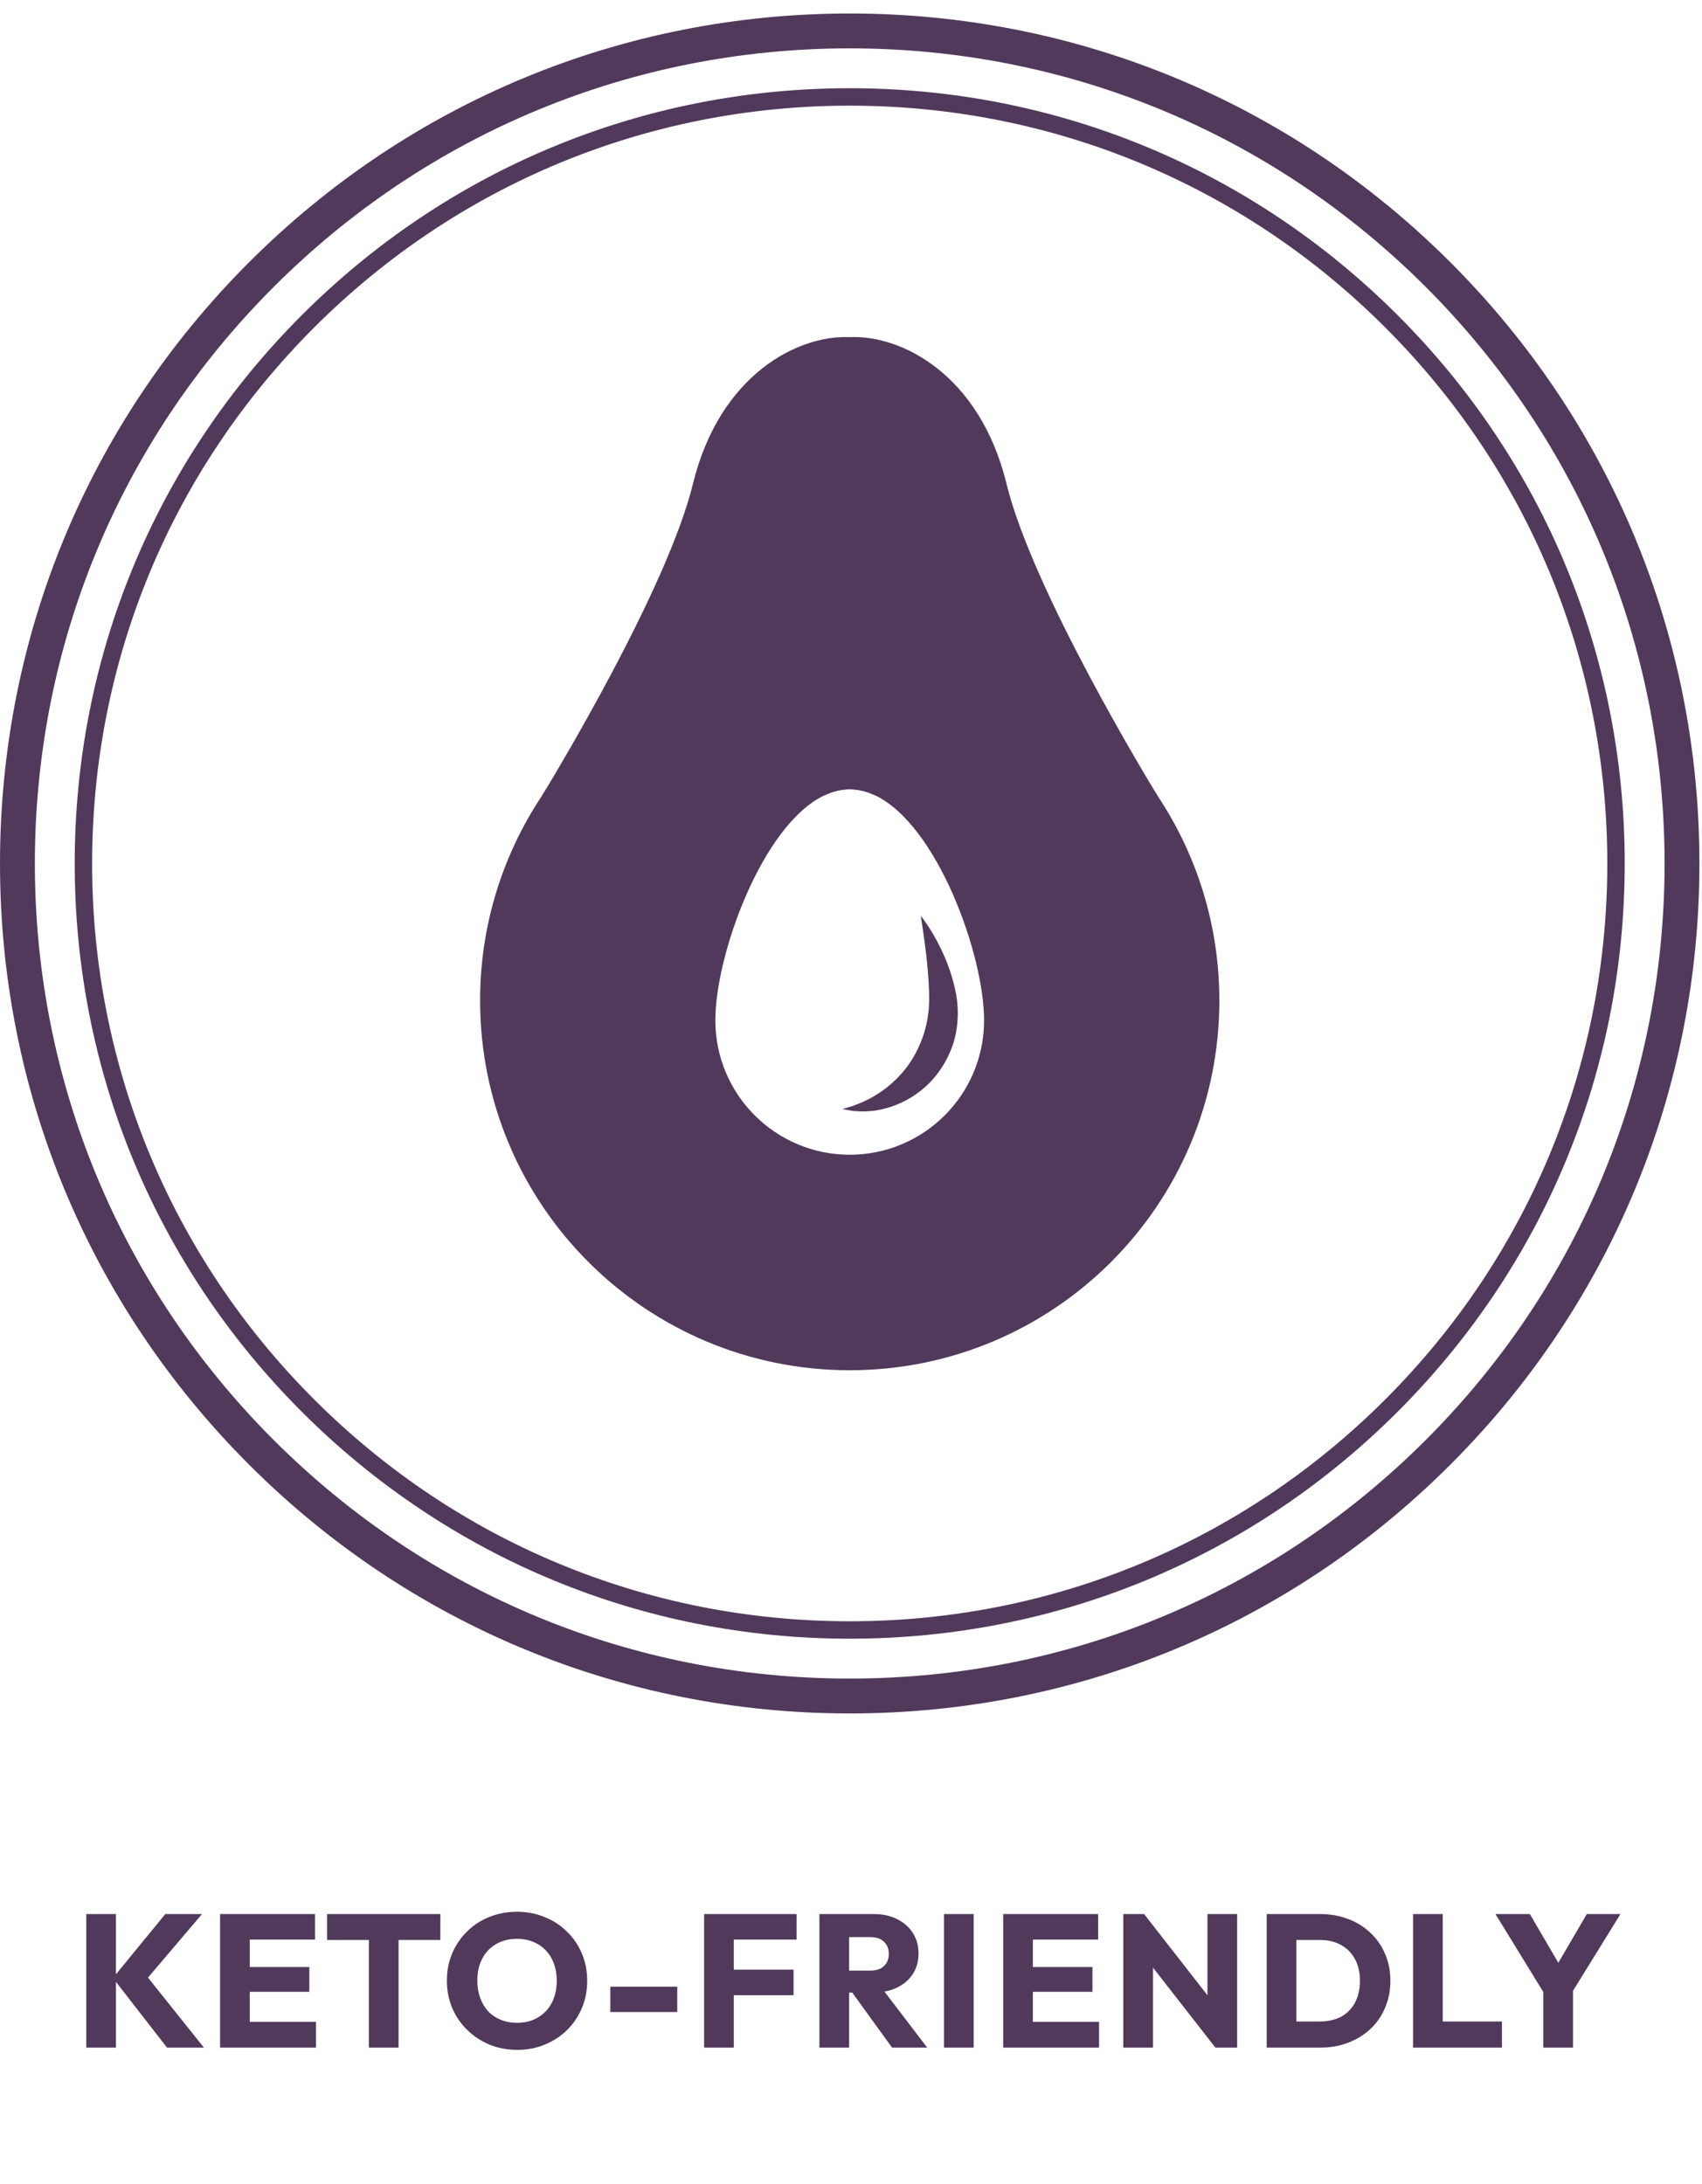
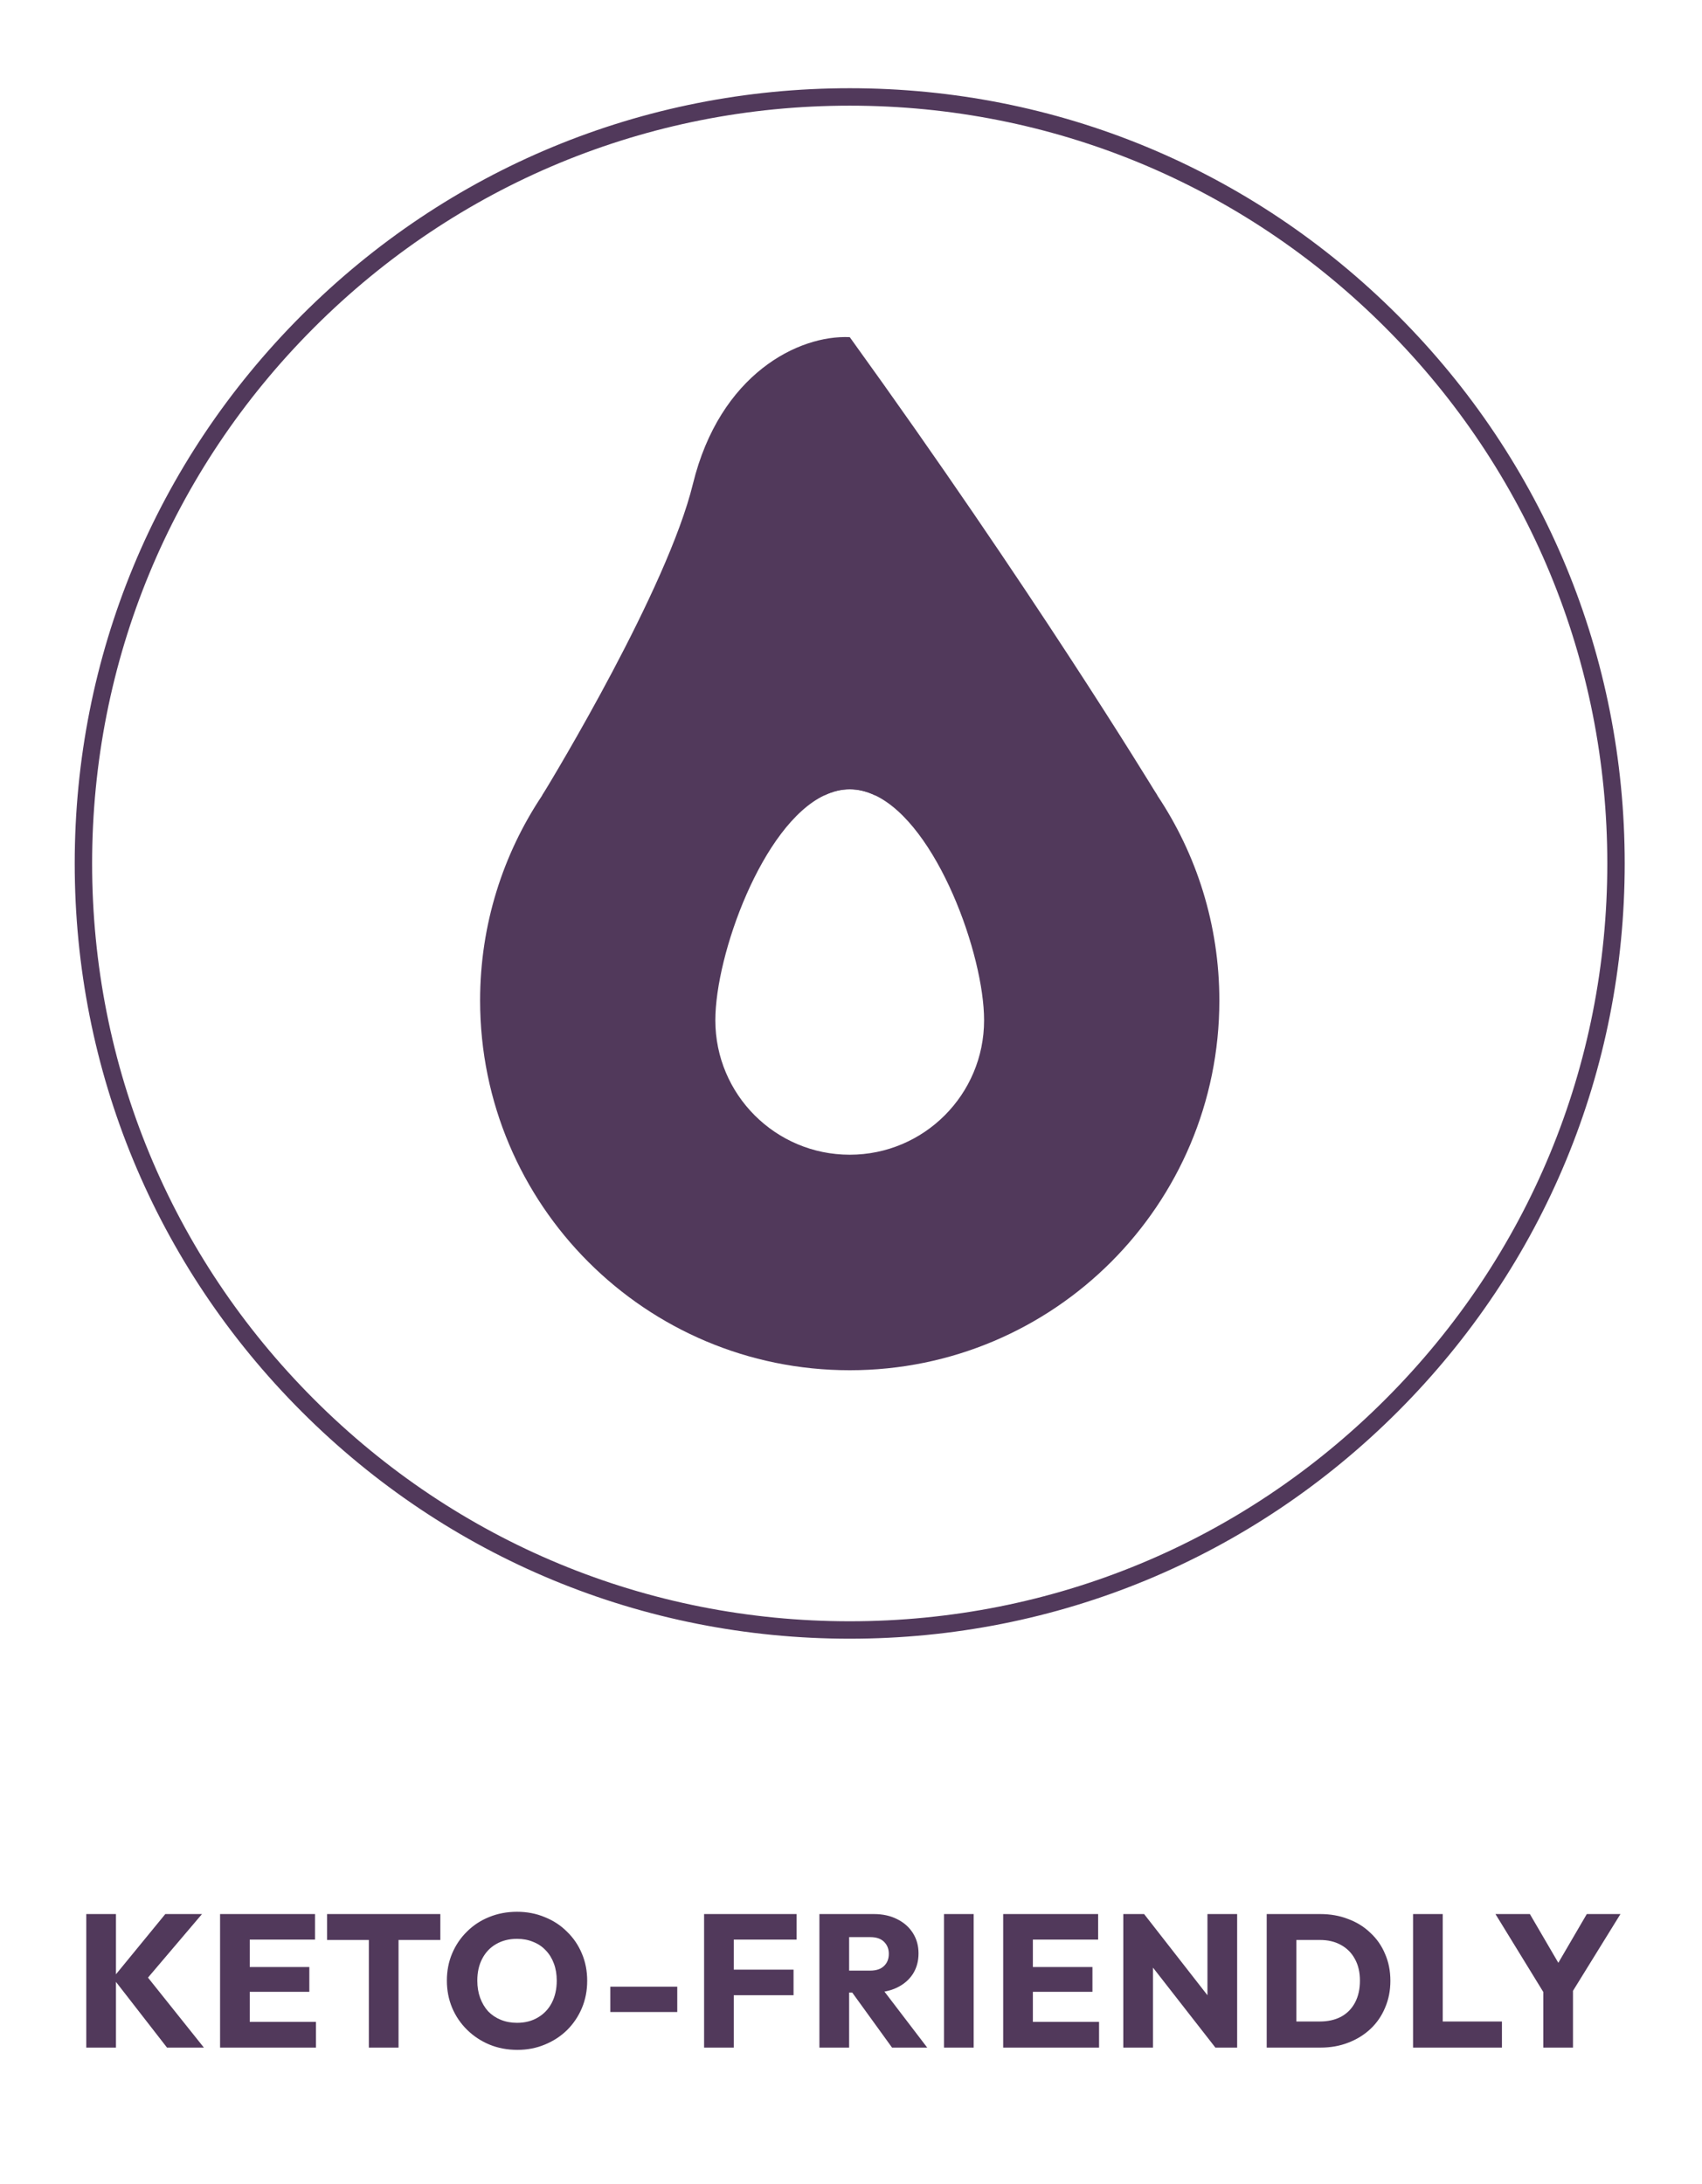
<svg xmlns="http://www.w3.org/2000/svg" width="99" height="127" viewBox="0 0 99 127" fill="none">
-   <path d="M53.994 58.91C54.056 58.506 54.048 58.087 54.041 57.673C54.016 56.845 53.94 56.068 53.862 55.412C53.784 54.755 53.707 54.216 53.648 53.841C53.592 53.462 53.558 53.253 53.558 53.253C53.558 53.253 53.592 53.295 53.651 53.376C53.712 53.459 53.803 53.577 53.909 53.739C54.126 54.057 54.421 54.533 54.724 55.157C55.025 55.782 55.337 56.554 55.545 57.478C55.761 58.388 55.805 59.572 55.444 60.69C55.074 61.811 54.394 62.754 53.612 63.377C52.833 64.011 51.992 64.353 51.284 64.507C51.103 64.538 50.939 64.582 50.775 64.595C50.615 64.607 50.463 64.619 50.322 64.629C50.037 64.632 49.797 64.612 49.602 64.599C49.214 64.534 49.01 64.489 49.01 64.489C49.01 64.489 49.217 64.423 49.576 64.32C49.75 64.249 49.964 64.174 50.199 64.073C50.316 64.017 50.439 63.958 50.569 63.894C50.697 63.833 50.824 63.747 50.959 63.669C51.493 63.343 52.059 62.884 52.556 62.289C53.058 61.699 53.457 60.957 53.73 60.143C53.854 59.731 53.957 59.322 53.994 58.91Z" fill="#51395B" />
  <path d="M67.313 46.247C67.313 46.247 67.306 46.237 67.293 46.214C63.434 40.462 56.873 36.677 49.427 36.677C41.998 36.677 35.449 40.445 31.586 46.173C31.576 46.19 31.567 46.202 31.561 46.215C31.554 46.227 31.549 46.236 31.544 46.24C31.542 46.242 31.54 46.247 31.54 46.249C29.258 49.664 27.926 53.764 27.926 58.179C27.926 70.054 37.552 79.678 49.427 79.678C61.301 79.678 70.926 70.054 70.926 58.179C70.924 53.763 69.596 49.662 67.313 46.247ZM49.427 67.146C45.108 67.146 41.609 63.647 41.609 59.328C41.609 55.515 44.339 47.956 47.955 46.247C48.432 46.021 48.923 45.896 49.427 45.896C49.93 45.896 50.422 46.021 50.898 46.247C54.513 47.956 57.241 55.517 57.241 59.328C57.241 63.647 53.742 67.146 49.427 67.146Z" fill="#51395B" />
-   <path d="M67.313 46.247H50.898C50.422 46.021 49.93 45.896 49.427 45.896C48.923 45.896 48.431 46.021 47.955 46.247H31.54C31.54 46.247 31.542 46.246 31.544 46.239C31.547 46.236 31.554 46.227 31.561 46.214C31.567 46.202 31.576 46.188 31.586 46.171C32.203 45.161 38.812 34.246 40.304 28.143C41.871 21.741 46.456 19.465 49.428 19.605C52.397 19.463 56.986 21.741 58.549 28.143C60.065 34.346 66.87 45.521 67.294 46.212C67.306 46.237 67.313 46.247 67.313 46.247Z" fill="#51395B" />
-   <path d="M49.425 99.635C36.222 99.635 23.812 94.493 14.477 85.158C5.142 75.823 0 63.412 0 50.21C0 37.007 5.142 24.597 14.477 15.261C23.812 5.926 36.224 0.785 49.425 0.785C62.626 0.785 75.038 5.926 84.373 15.261C93.709 24.597 98.85 37.009 98.85 50.21C98.85 63.411 93.709 75.823 84.373 85.158C75.038 94.493 62.628 99.635 49.425 99.635ZM49.425 2.812C36.765 2.812 24.861 7.743 15.91 16.694C6.958 25.646 2.028 37.549 2.028 50.21C2.028 62.87 6.958 74.773 15.91 83.725C24.861 92.677 36.765 97.607 49.425 97.607C62.085 97.607 73.989 92.677 82.941 83.725C91.892 74.773 96.823 62.87 96.823 50.21C96.823 37.549 91.892 25.646 82.941 16.694C73.989 7.743 62.085 2.812 49.425 2.812Z" fill="#51395B" />
+   <path d="M67.313 46.247H50.898C50.422 46.021 49.93 45.896 49.427 45.896C48.923 45.896 48.431 46.021 47.955 46.247H31.54C31.54 46.247 31.542 46.246 31.544 46.239C31.547 46.236 31.554 46.227 31.561 46.214C31.567 46.202 31.576 46.188 31.586 46.171C32.203 45.161 38.812 34.246 40.304 28.143C41.871 21.741 46.456 19.465 49.428 19.605C60.065 34.346 66.87 45.521 67.294 46.212C67.306 46.237 67.313 46.247 67.313 46.247Z" fill="#51395B" />
  <path d="M49.425 95.289C37.383 95.289 26.064 90.6 17.548 82.086C9.034 73.572 4.346 62.252 4.346 50.21C4.346 38.168 9.034 26.847 17.548 18.333C26.062 9.819 37.383 5.13 49.425 5.13C61.467 5.13 72.786 9.819 81.302 18.333C89.816 26.847 94.504 38.168 94.504 50.21C94.504 62.252 89.816 73.57 81.302 82.086C72.787 90.6 61.467 95.289 49.425 95.289ZM49.425 6.144C37.655 6.144 26.588 10.728 18.265 19.051C9.942 27.374 5.358 38.44 5.358 50.21C5.358 61.98 9.942 73.047 18.265 81.368C26.588 89.691 37.653 94.275 49.425 94.275C61.197 94.275 72.262 89.691 80.585 81.368C88.908 73.045 93.492 61.98 93.492 50.21C93.492 38.44 88.908 27.373 80.585 19.051C72.262 10.728 61.195 6.144 49.425 6.144Z" fill="#51395B" />
  <path d="M9.715 119.066L6.569 115.018L9.616 111.3H11.75L8.318 115.337V114.633L11.86 119.066H9.715ZM5.018 119.066V111.3H6.745V119.066H5.018ZM12.801 119.066V111.3H14.528V119.066H12.801ZM14.121 119.066V117.57H18.378V119.066H14.121ZM14.121 115.821V114.38H17.993V115.821H14.121ZM14.121 112.785V111.3H18.323V112.785H14.121ZM21.455 119.066V111.41H23.182V119.066H21.455ZM19.024 112.807V111.3H25.613V112.807H19.024ZM30.096 119.198C29.51 119.198 28.967 119.095 28.468 118.89C27.977 118.685 27.544 118.399 27.17 118.032C26.796 117.665 26.507 117.24 26.301 116.756C26.096 116.265 25.993 115.737 25.993 115.172C25.993 114.6 26.096 114.072 26.301 113.588C26.507 113.104 26.793 112.682 27.159 112.323C27.526 111.956 27.955 111.674 28.446 111.476C28.945 111.271 29.488 111.168 30.074 111.168C30.654 111.168 31.189 111.271 31.68 111.476C32.179 111.674 32.612 111.956 32.978 112.323C33.352 112.682 33.642 113.108 33.847 113.599C34.053 114.083 34.155 114.611 34.155 115.183C34.155 115.748 34.053 116.276 33.847 116.767C33.642 117.251 33.356 117.676 32.989 118.043C32.623 118.402 32.19 118.685 31.691 118.89C31.2 119.095 30.668 119.198 30.096 119.198ZM30.074 117.625C30.536 117.625 30.94 117.522 31.284 117.317C31.636 117.112 31.908 116.826 32.098 116.459C32.289 116.085 32.384 115.656 32.384 115.172C32.384 114.805 32.329 114.475 32.219 114.182C32.109 113.881 31.952 113.625 31.746 113.412C31.541 113.192 31.295 113.027 31.009 112.917C30.731 112.8 30.419 112.741 30.074 112.741C29.612 112.741 29.205 112.844 28.853 113.049C28.509 113.247 28.241 113.529 28.05 113.896C27.86 114.255 27.764 114.681 27.764 115.172C27.764 115.539 27.819 115.872 27.929 116.173C28.039 116.474 28.193 116.734 28.391 116.954C28.597 117.167 28.842 117.332 29.128 117.449C29.414 117.566 29.73 117.625 30.074 117.625ZM35.5 116.998V115.524H39.394V116.998H35.5ZM40.955 119.066V111.3H42.682V119.066H40.955ZM42.275 116.019V114.534H46.158V116.019H42.275ZM42.275 112.785V111.3H46.334V112.785H42.275ZM48.983 115.865V114.589H50.623C50.967 114.589 51.231 114.501 51.414 114.325C51.605 114.149 51.7 113.911 51.7 113.61C51.7 113.331 51.609 113.1 51.425 112.917C51.242 112.734 50.978 112.642 50.633 112.642H48.983V111.3H50.831C51.345 111.3 51.796 111.399 52.184 111.597C52.573 111.788 52.877 112.055 53.097 112.4C53.318 112.745 53.428 113.141 53.428 113.588C53.428 114.043 53.318 114.442 53.097 114.787C52.877 115.124 52.569 115.388 52.173 115.579C51.778 115.77 51.312 115.865 50.776 115.865H48.983ZM47.663 119.066V111.3H49.391V119.066H47.663ZM51.888 119.066L49.468 115.722L51.051 115.293L53.934 119.066H51.888ZM54.909 119.066V111.3H56.636V119.066H54.909ZM58.352 119.066V111.3H60.079V119.066H58.352ZM59.672 119.066V117.57H63.929V119.066H59.672ZM59.672 115.821V114.38H63.544V115.821H59.672ZM59.672 112.785V111.3H63.874V112.785H59.672ZM65.339 119.066V111.3H66.549L67.066 112.851V119.066H65.339ZM70.696 119.066L66.12 113.203L66.549 111.3L71.125 117.163L70.696 119.066ZM70.696 119.066L70.234 117.515V111.3H71.961V119.066H70.696ZM74.846 119.066V117.548H76.771C77.241 117.548 77.651 117.456 78.003 117.273C78.355 117.082 78.627 116.807 78.817 116.448C79.008 116.089 79.103 115.663 79.103 115.172C79.103 114.681 79.004 114.259 78.806 113.907C78.616 113.555 78.344 113.284 77.992 113.093C77.648 112.902 77.241 112.807 76.771 112.807H74.791V111.3H76.793C77.38 111.3 77.919 111.395 78.41 111.586C78.909 111.769 79.342 112.037 79.708 112.389C80.082 112.734 80.368 113.144 80.566 113.621C80.772 114.09 80.874 114.611 80.874 115.183C80.874 115.748 80.772 116.268 80.566 116.745C80.368 117.222 80.086 117.632 79.719 117.977C79.353 118.322 78.92 118.589 78.421 118.78C77.93 118.971 77.395 119.066 76.815 119.066H74.846ZM73.68 119.066V111.3H75.407V119.066H73.68ZM82.193 119.066V111.3H83.92V119.066H82.193ZM83.524 119.066V117.548H87.363V119.066H83.524ZM89.978 116.173L86.986 111.3H88.988L91.287 115.238H90L92.299 111.3H94.257L91.243 116.173H89.978ZM89.769 119.066V115.381H91.496V119.066H89.769Z" fill="#51395B" />
</svg>